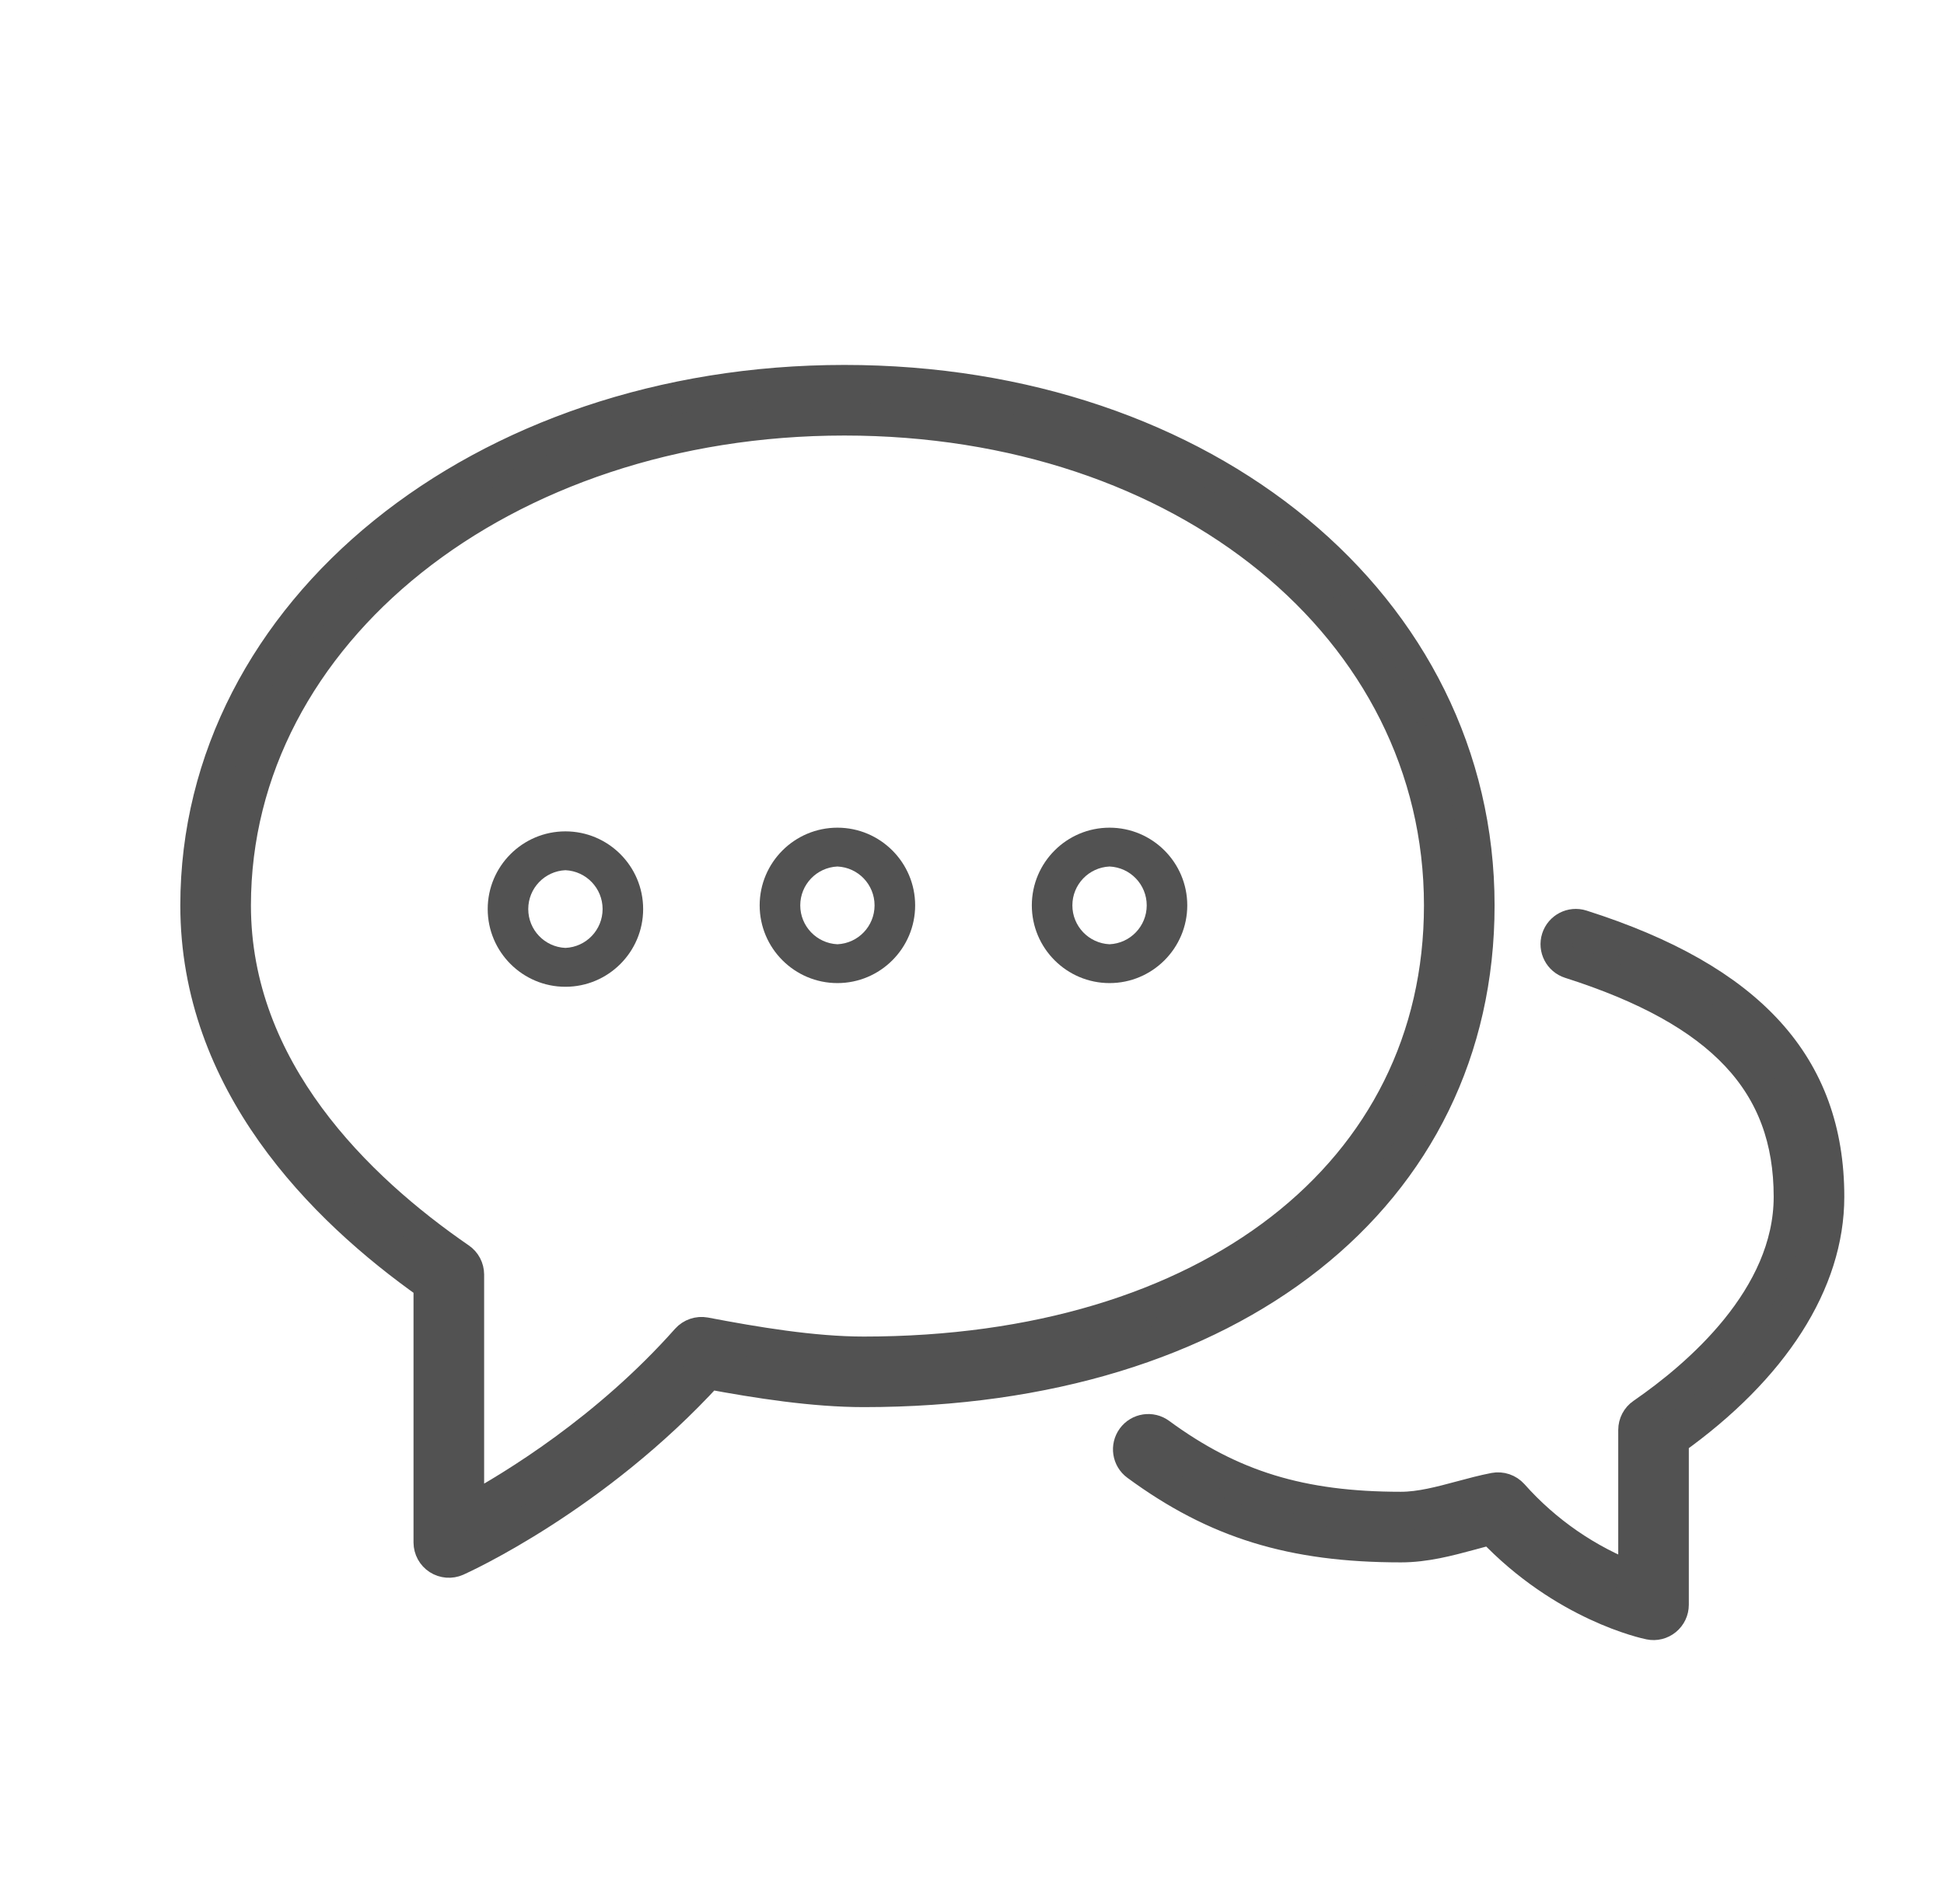
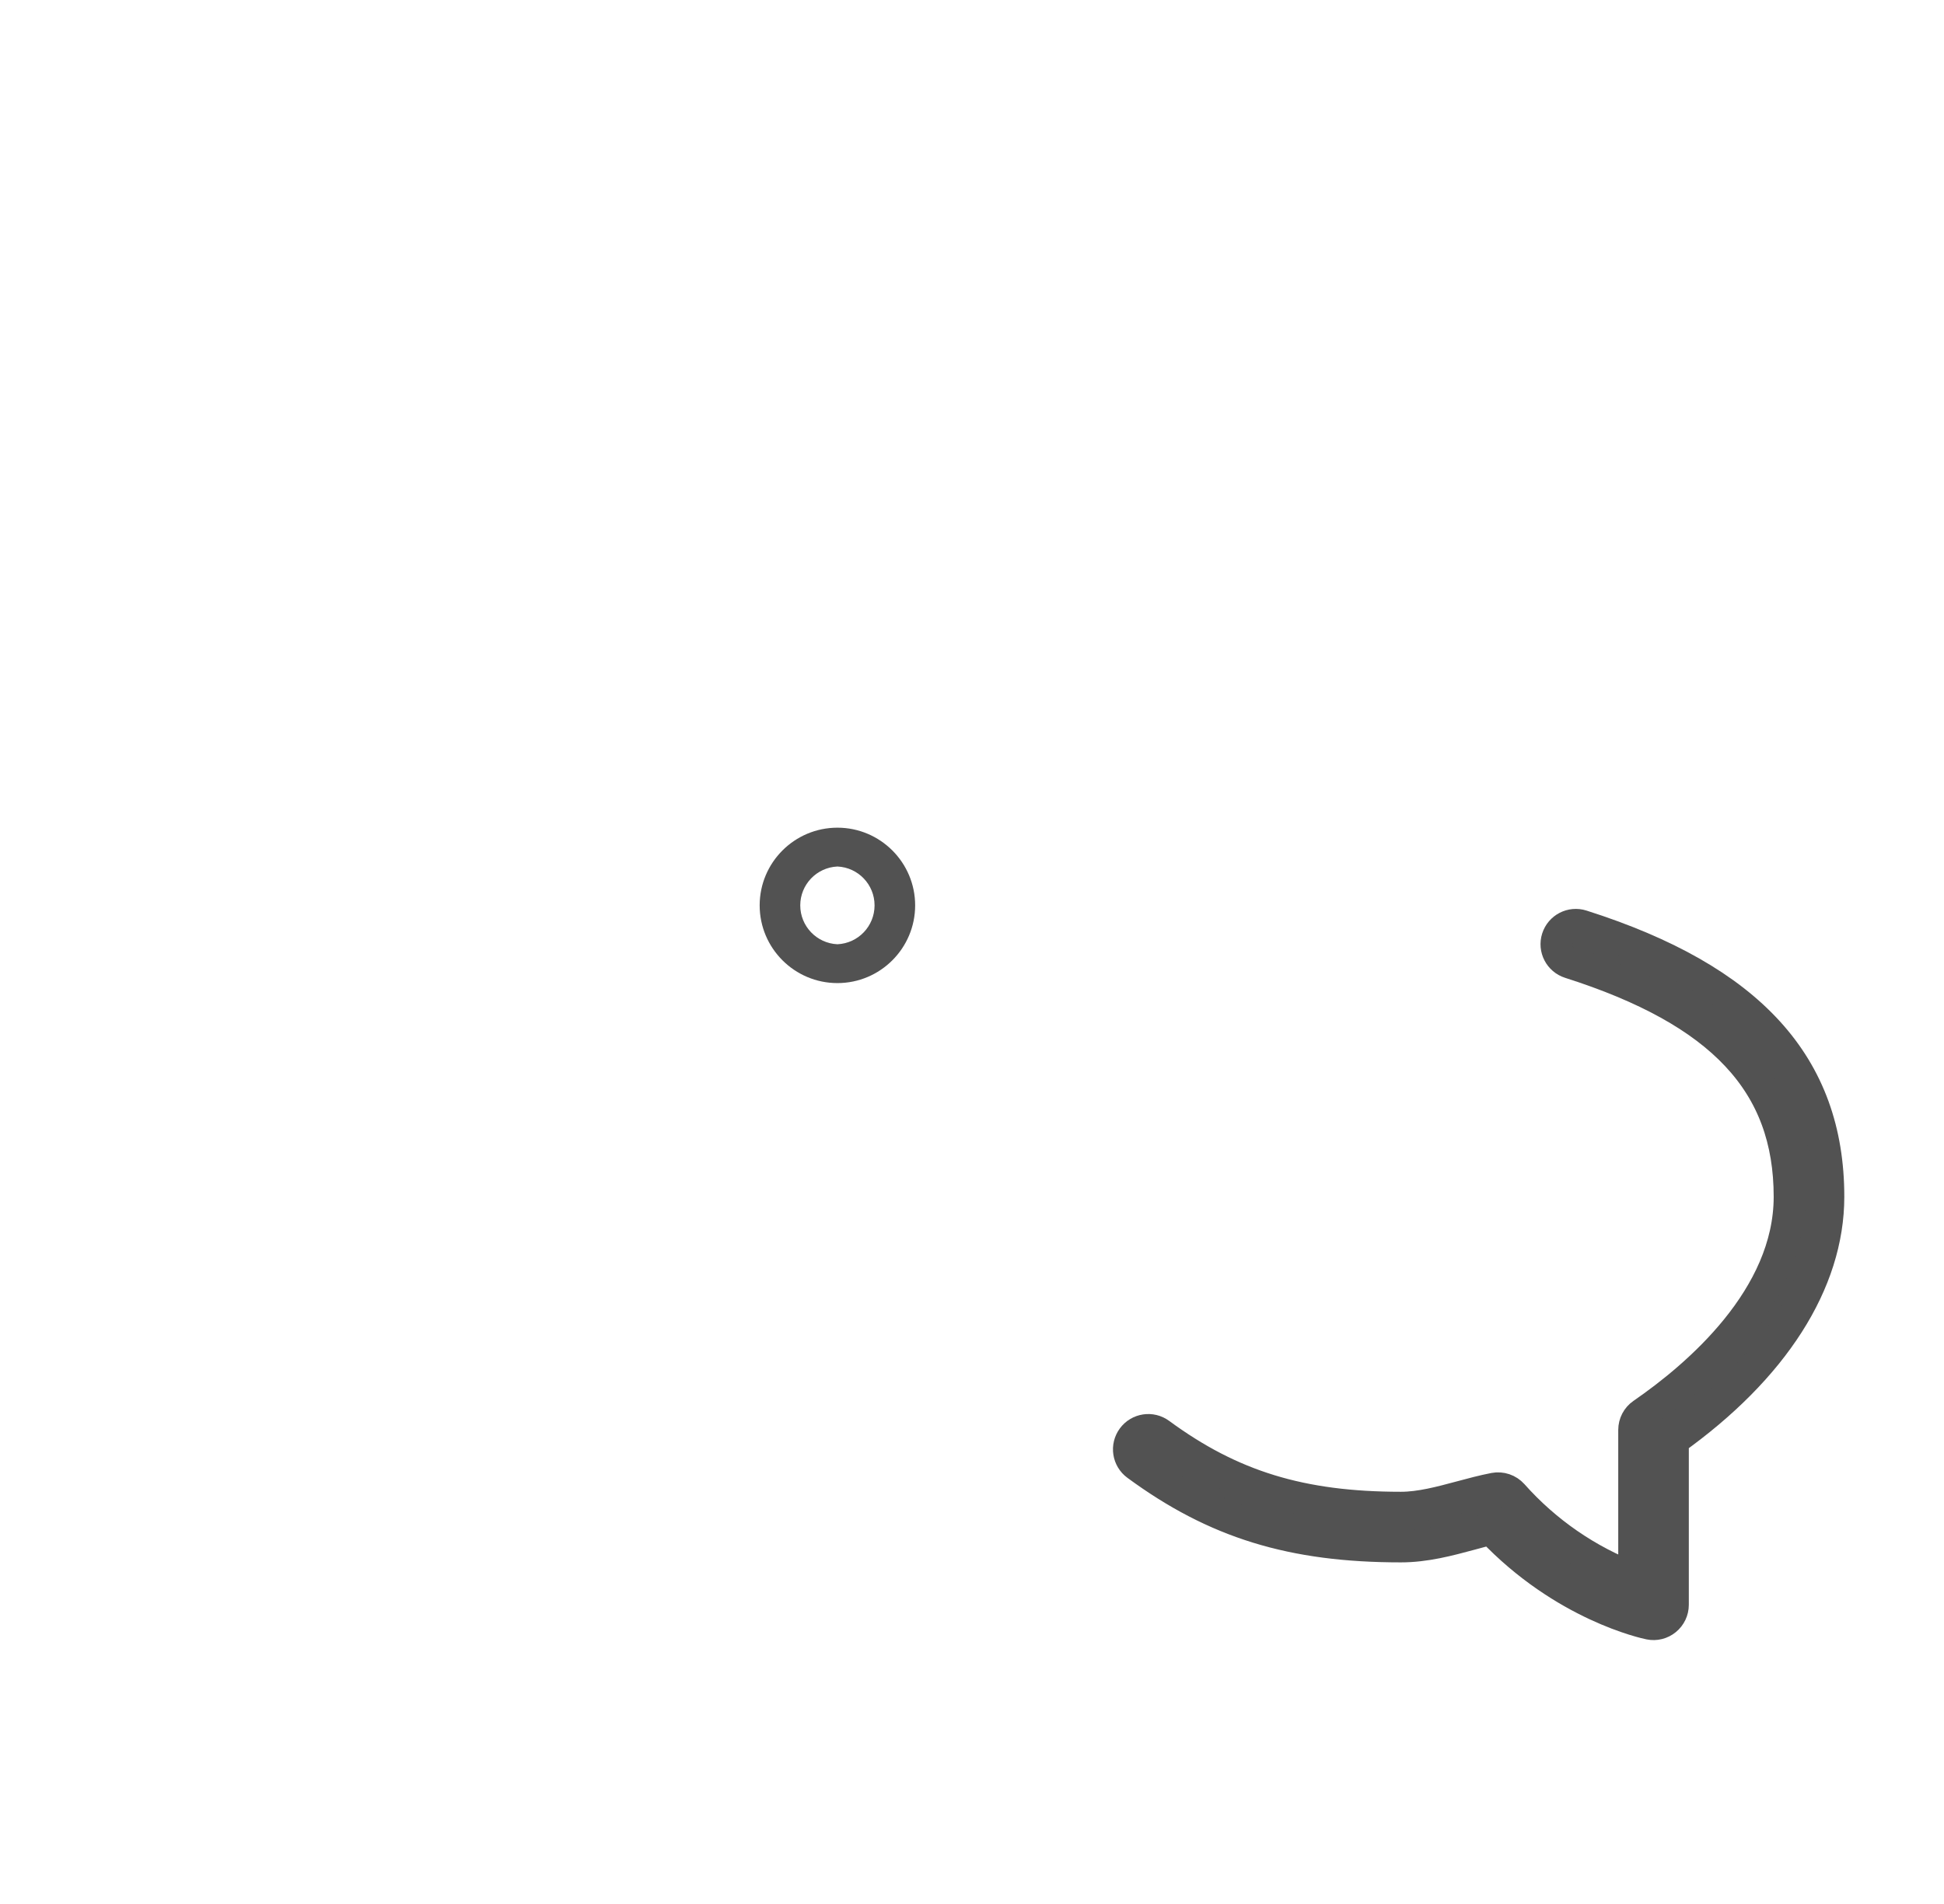
<svg xmlns="http://www.w3.org/2000/svg" width="49" height="48" viewBox="0 0 49 48" fill="none">
  <path d="M39.868 23.337C39.61 23.255 39.335 23.397 39.253 23.655C39.171 23.913 39.314 24.188 39.571 24.27C43.4 25.49 45.107 27.309 45.107 30.171C45.107 32.717 42.784 34.693 41.401 35.645C41.268 35.736 41.189 35.888 41.189 36.049V39.794C40.013 39.348 38.962 38.623 38.127 37.683C38.011 37.554 37.837 37.495 37.668 37.527C37.389 37.581 37.104 37.657 36.815 37.735C36.315 37.869 35.8 38.008 35.311 38.008C32.795 38.008 31.034 37.467 29.234 36.144C29.016 35.983 28.709 36.03 28.549 36.248C28.388 36.466 28.435 36.773 28.653 36.933C30.639 38.393 32.567 38.988 35.311 38.988C35.929 38.988 36.509 38.832 37.069 38.681C37.244 38.633 37.417 38.586 37.589 38.546C39.419 40.48 41.49 40.919 41.581 40.937C41.725 40.967 41.874 40.93 41.988 40.836C42.102 40.743 42.168 40.604 42.168 40.457V36.304C44.697 34.501 46.087 32.33 46.087 30.171C46.087 26.859 44.111 24.688 39.868 23.337Z" fill="#525252" stroke="#525252" stroke-width="0.8" />
-   <path d="M37.272 22.825C37.272 15.286 30.397 9.6 21.282 9.6C12.121 9.6 4.945 15.41 4.945 22.826C4.945 27.273 8.091 30.459 10.823 32.386V38.887C10.824 39.053 10.908 39.207 11.047 39.297C11.187 39.387 11.362 39.401 11.514 39.334C11.656 39.27 15 37.751 17.86 34.623C19.099 34.853 20.501 35.074 21.773 35.074C31.043 35.074 37.272 30.151 37.272 22.825ZM21.772 34.095C20.488 34.095 19.03 33.849 17.772 33.609C17.603 33.578 17.429 33.637 17.314 33.765C15.306 36.029 12.946 37.468 11.803 38.089V32.131C11.802 31.969 11.723 31.818 11.59 31.727C9.006 29.949 5.925 26.963 5.925 22.826C5.925 15.959 12.67 10.58 21.282 10.58C29.84 10.58 36.292 15.844 36.292 22.825C36.292 29.566 30.457 34.095 21.772 34.095Z" fill="#525252" stroke="#525252" stroke-width="0.8" />
  <path d="M21.108 20.866C20.027 20.866 19.148 21.744 19.148 22.825C19.148 23.905 20.027 24.784 21.108 24.784C22.188 24.784 23.067 23.905 23.067 22.825C23.067 21.744 22.188 20.866 21.108 20.866ZM21.108 23.805C20.584 23.781 20.171 23.349 20.171 22.825C20.171 22.3 20.584 21.869 21.108 21.845C21.632 21.869 22.044 22.3 22.044 22.825C22.044 23.349 21.632 23.781 21.108 23.805Z" fill="#525252" />
-   <path d="M27.967 20.866C26.887 20.866 26.008 21.744 26.008 22.825C26.008 23.905 26.887 24.784 27.967 24.784C29.047 24.784 29.926 23.905 29.926 22.825C29.926 21.744 29.047 20.866 27.967 20.866ZM27.967 23.805C27.443 23.781 27.03 23.349 27.03 22.825C27.03 22.3 27.443 21.869 27.967 21.845C28.491 21.869 28.904 22.3 28.904 22.825C28.904 23.349 28.491 23.781 27.967 23.805Z" fill="#525252" />
-   <path d="M14.252 20.959C13.172 20.959 12.293 21.837 12.293 22.918C12.293 23.998 13.172 24.877 14.252 24.877C15.333 24.877 16.211 23.998 16.211 22.918C16.211 21.837 15.333 20.959 14.252 20.959ZM14.252 23.897C13.728 23.874 13.315 23.442 13.315 22.918C13.315 22.393 13.728 21.962 14.252 21.938C14.776 21.962 15.189 22.393 15.189 22.918C15.189 23.442 14.776 23.874 14.252 23.897Z" fill="#525252" />
</svg>